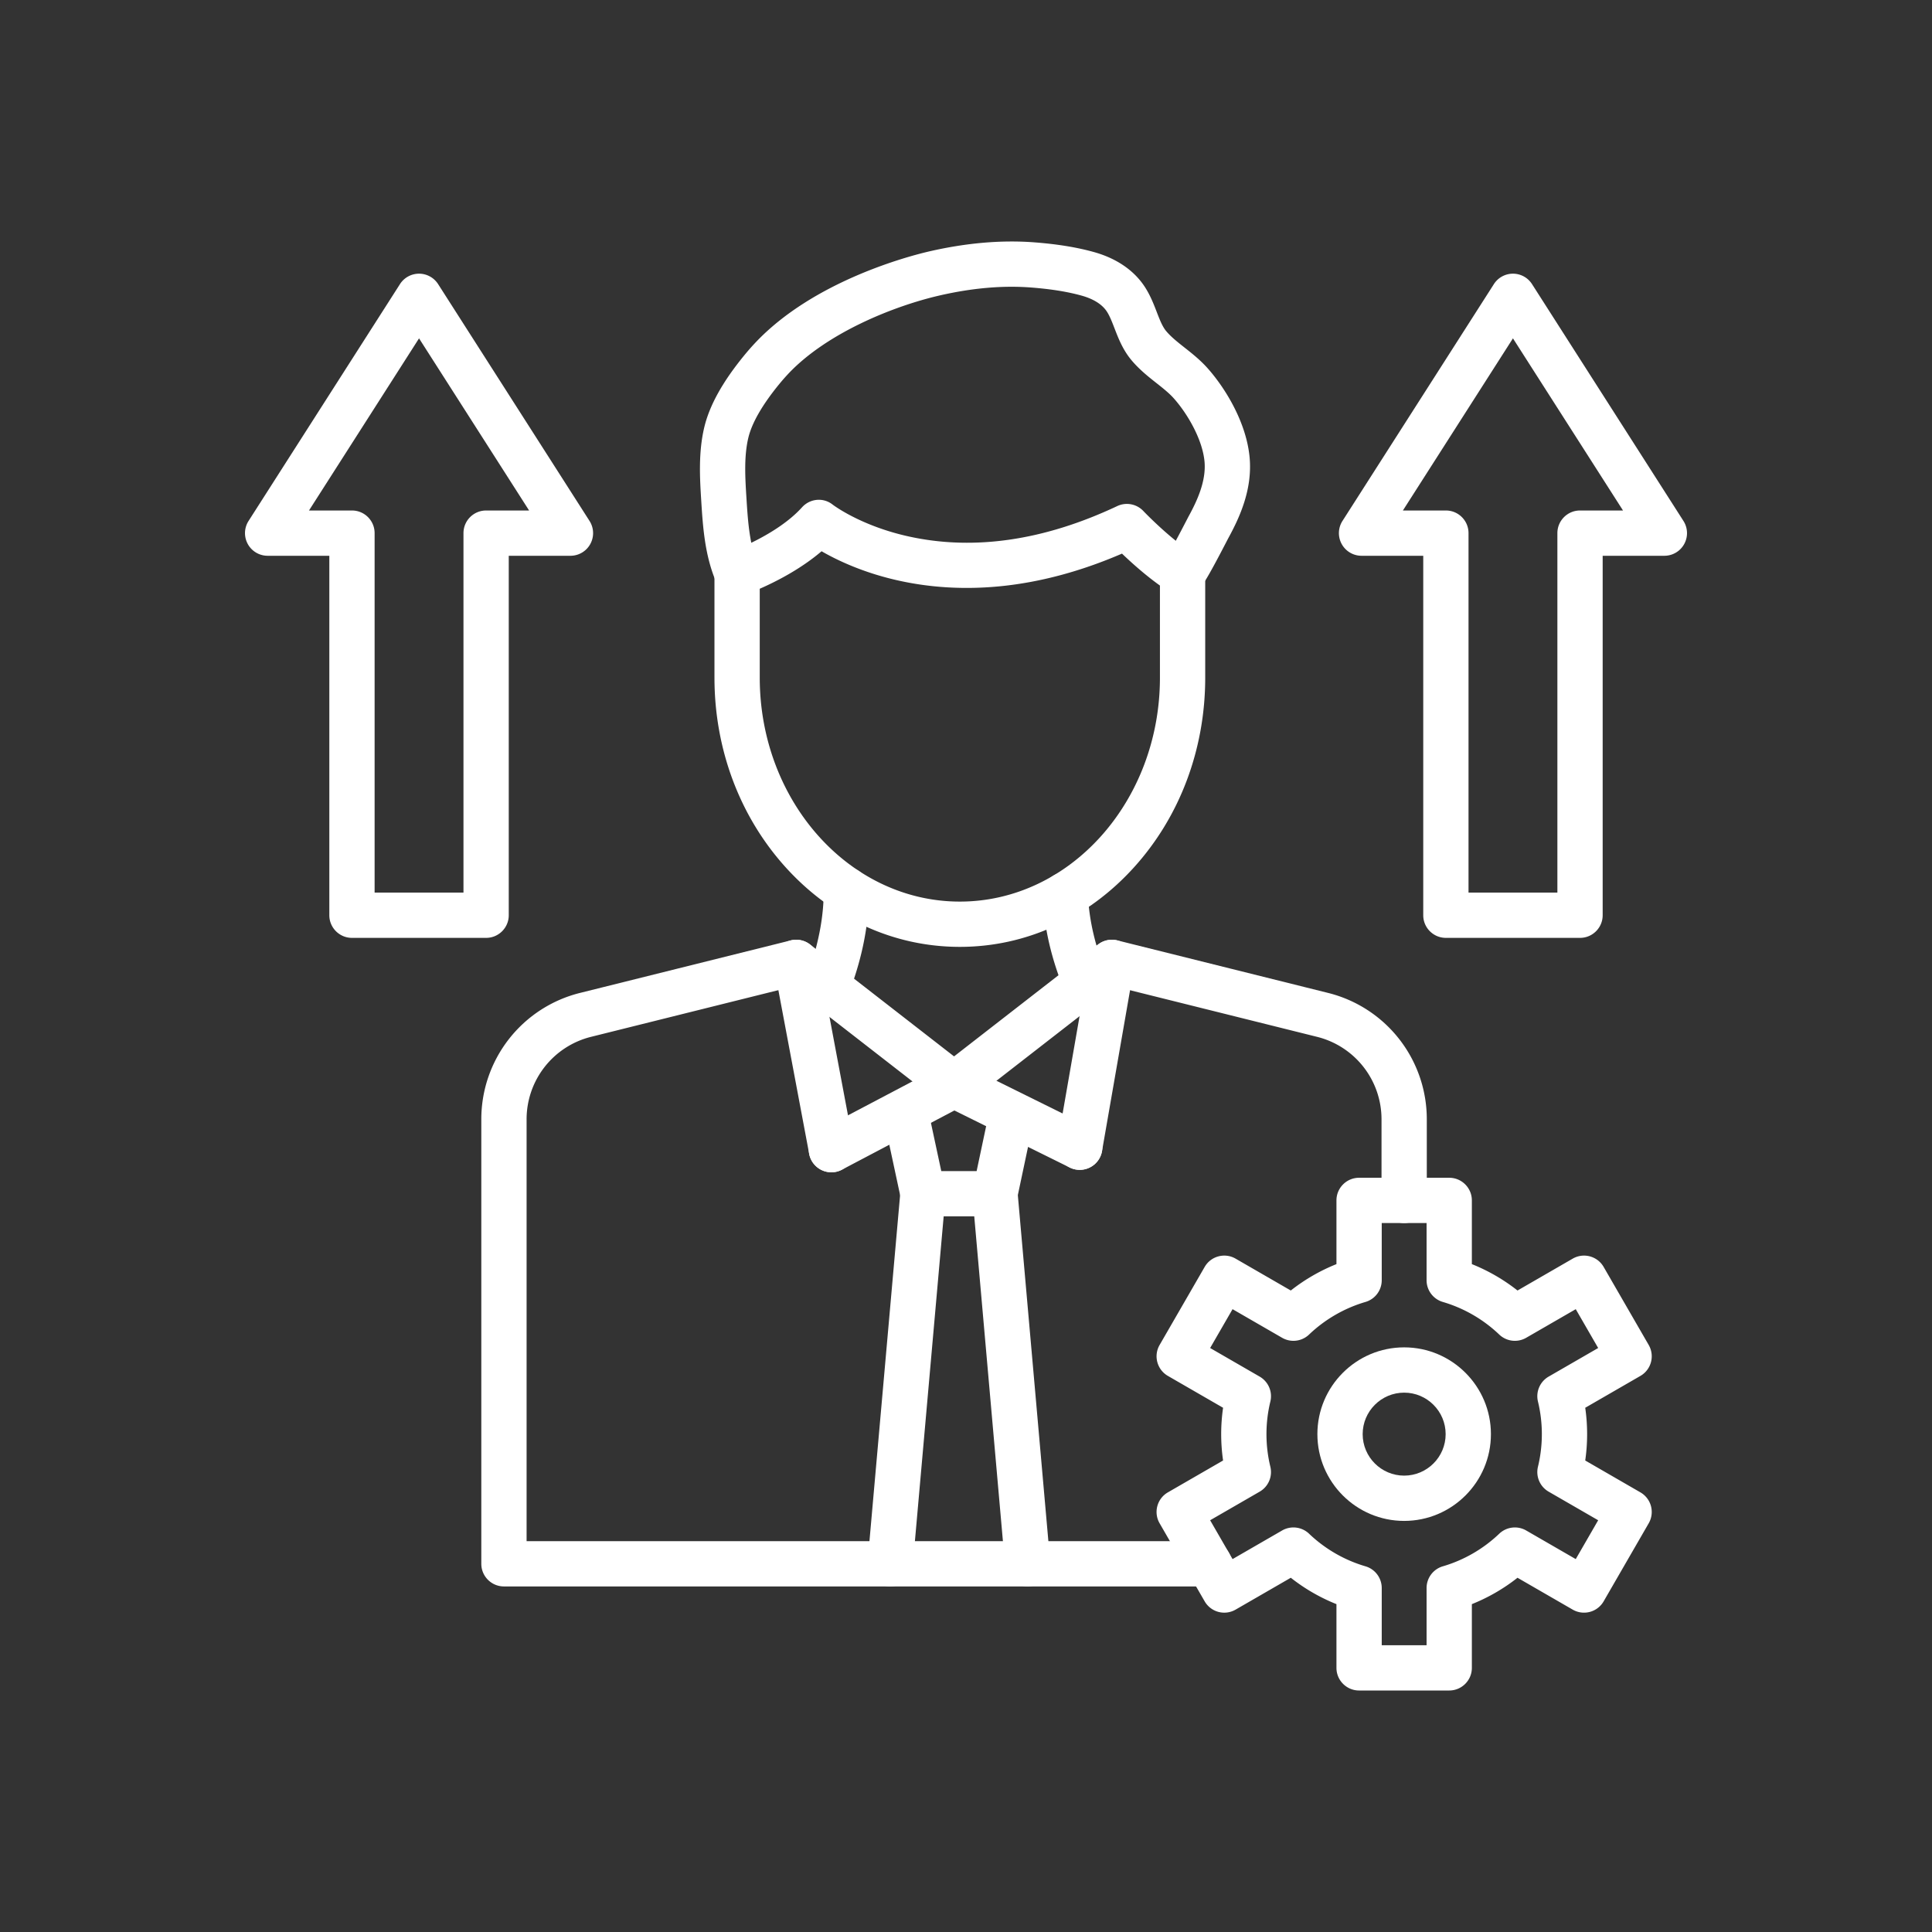
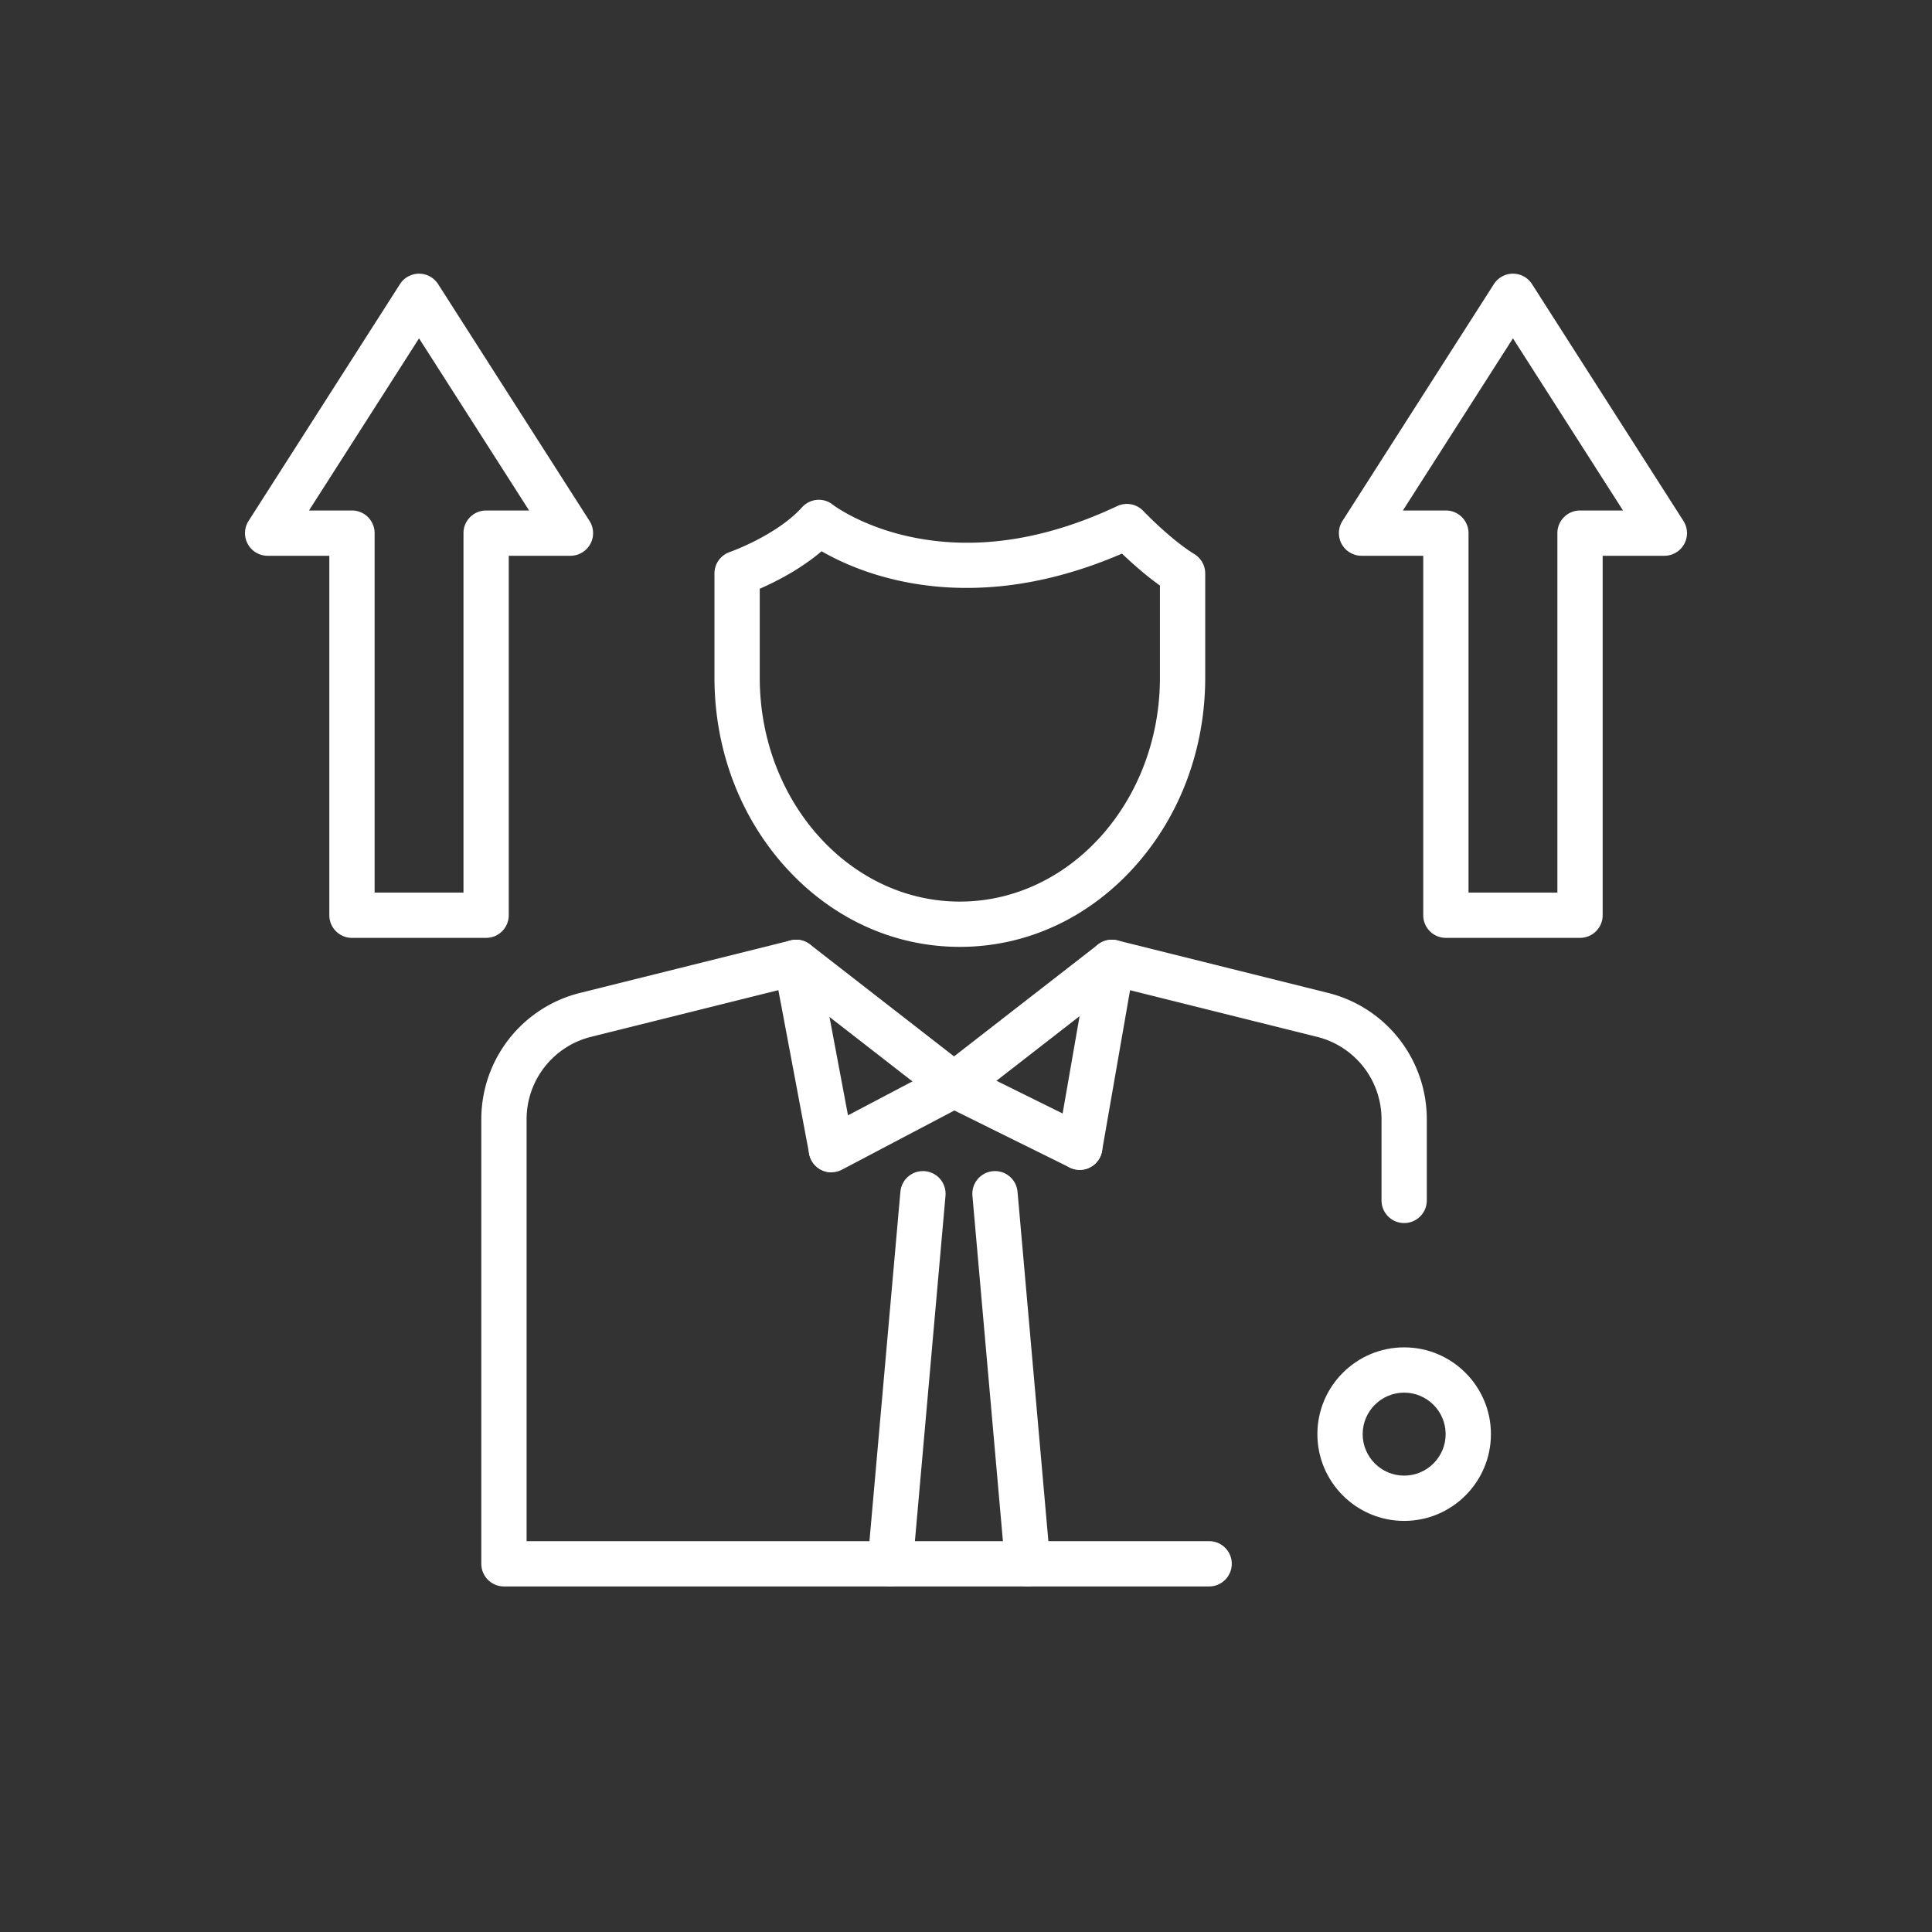
<svg xmlns="http://www.w3.org/2000/svg" width="512" height="512" x="0" y="0" viewBox="0 0 2048 2048" style="enable-background:new 0 0 512 512" xml:space="preserve">
  <rect x="0" y="0" width="2048" height="2048" fill="#333333" stroke="none" />
  <g>
-     <path d="M876.817 1069.688c-2.922 0-5.894-.538-8.778-1.672-12.335-4.852-18.401-18.784-13.55-31.119 6.591-16.759 17.771-50.333 18.587-86.896.051-2.306.057-4.417.019-6.269-.278-13.252 10.24-24.22 23.492-24.498 13.265-.249 24.22 10.24 24.498 23.492.054 2.572.047 5.3-.02 8.34-.933 41.799-12.428 79.3-21.906 103.398-3.718 9.453-12.766 15.224-22.342 15.224zM1150.877 1065.786c-9.405 0-18.33-5.562-22.168-14.786-14.229-34.197-22.104-68.329-23.411-101.448-.522-13.244 9.791-24.405 23.035-24.927 13.27-.513 24.405 9.791 24.928 23.036 1.081 27.413 7.731 55.978 19.765 84.9 5.092 12.238-.701 26.287-12.938 31.378a23.956 23.956 0 0 1-9.211 1.847z" fill="#ffffff" opacity="1" data-original="#000000" />
    <path d="M1017.471 1003.723c-69.943 0-135.561-30-184.765-84.473-48.587-53.79-75.345-125.146-75.345-200.921V607.88a24 24 0 0 1 16.157-22.682c.463-.162 49.69-17.569 76.637-47.402 8.522-9.435 22.731-10.735 32.642-2.782 1.327 1.005 30.439 22.704 80.894 33.737 68.943 15.078 143.174 4.215 220.631-32.283a24.002 24.002 0 0 1 27.659 5.211c.274.289 28.475 29.893 54.207 45.78a24 24 0 0 1 11.392 20.421v110.448c0 75.776-26.758 147.131-75.345 200.921-49.204 54.474-114.821 84.474-184.764 84.474zm-212.11-379.619v94.224c0 130.9 95.152 237.395 212.109 237.395 116.958 0 212.109-106.495 212.109-237.395v-97.624c-15.631-11.144-30.368-24.414-40.228-33.845-43.202 18.682-86.29 30.282-128.297 34.521-38.034 3.838-75.243 1.684-110.595-6.403-36.268-8.296-63.288-21.238-79.558-30.624-22.422 19.161-48.919 32.485-65.54 39.751z" fill="#ffffff" opacity="1" data-original="#000000" />
-     <path d="M781.373 631.886c-9.285 0-18.124-5.419-22.042-14.484-12.367-28.614-14.311-59.763-16.026-87.245-1.4-22.447-3.144-50.383 3.245-77.151 5.559-23.293 19.413-48.245 42.355-76.281a258.581 258.581 0 0 1 11.184-12.785c62.254-66.601 165.176-92.901 185.176-97.497 39.162-9 76.617-12.205 111.329-9.532 24.434 1.882 45.114 5.265 63.222 10.34 23.887 6.696 42.508 19.502 53.851 37.034 5.762 8.907 9.359 18.225 12.533 26.444 3.218 8.333 5.996 15.53 10.108 20.395 5.193 6.142 12.066 11.564 19.343 17.305 7.86 6.202 16.77 13.231 24.687 22.169 19.254 21.737 41.005 57.958 44.312 94.428 3.044 33.568-10.396 63.146-22.444 85.163-.326.603-1.128 2.155-2.256 4.332-21.564 41.62-25.785 47.06-30.174 51.072-9.784 8.944-24.963 8.264-33.907-1.519-8.45-9.243-8.309-23.305-.017-32.373 2.058-2.935 7.489-12.262 21.479-39.263 1.59-3.069 2.313-4.461 2.766-5.29 8.783-16.05 18.623-37.121 16.748-57.788-2.114-23.328-17.815-50.428-32.438-66.937-5.078-5.732-11.591-10.871-18.486-16.312-8.413-6.638-17.948-14.161-26.266-23.999-9.327-11.031-14.059-23.284-18.232-34.095-2.564-6.642-4.986-12.915-8.058-17.662-6.178-9.549-17.822-14.454-26.503-16.887-15.044-4.217-32.692-7.063-53.954-8.701-29.866-2.302-62.465.543-96.891 8.455-48.654 11.18-119.977 39.756-160.86 83.494a210.995 210.995 0 0 0-9.103 10.406c-17.99 21.983-29.03 41.169-32.813 57.023-4.724 19.793-3.292 42.758-2.027 63.02 1.542 24.713 3.137 50.268 12.18 71.191 5.259 12.167-.342 26.293-12.509 31.552a23.905 23.905 0 0 1-9.512 1.978zm456.013-41.719-.021.02a.406.406 0 0 1 .021-.02zM1054.728 1289.39h-76.34c-11.315 0-21.093-7.903-23.466-18.967l-18.035-84.083c-2.78-12.96 5.473-25.72 18.433-28.499 12.961-2.785 25.72 5.473 28.5 18.433l13.966 65.116h37.492l13.091-61.822c2.746-12.969 15.492-21.251 28.451-18.508 12.968 2.746 21.254 15.484 18.508 28.451l-17.12 80.851c-2.35 11.092-12.142 19.028-23.48 19.028z" fill="#ffffff" opacity="1" data-original="#000000" />
    <path d="M943.652 1681.688c-.71 0-1.425-.031-2.146-.095-13.203-1.169-22.958-12.82-21.789-26.023l34.747-392.298c1.169-13.204 12.819-22.979 26.023-21.789 13.204 1.169 22.958 12.82 21.789 26.023l-34.747 392.298c-1.104 12.483-11.579 21.884-23.877 21.884zM1089.319 1681.688c-12.302 0-22.777-9.405-23.88-21.892l-34.632-392.298c-1.165-13.203 8.593-24.852 21.797-26.018 13.207-1.171 24.852 8.594 26.018 21.797l34.632 392.298c1.165 13.203-8.593 24.852-21.797 26.018-.717.064-1.432.095-2.138.095zM1144.578 1240.099c-1.368 0-2.754-.117-4.147-.36-13.059-2.274-21.8-14.705-19.524-27.763l34.138-195.931c2.275-13.058 14.707-21.799 27.763-19.524 13.059 2.275 21.8 14.706 19.524 27.764l-34.138 195.93c-2.033 11.664-12.169 19.884-23.616 19.884z" fill="#ffffff" opacity="1" data-original="#000000" />
    <path d="M881.355 1242.678c-8.624 0-16.958-4.661-21.255-12.821-6.177-11.728-1.677-26.242 10.051-32.419l130-68.466a23.998 23.998 0 0 1 21.824-.277l133.215 65.888c11.882 5.876 16.749 20.271 10.873 32.152s-20.271 16.75-32.152 10.873l-122.233-60.456-119.159 62.757a23.91 23.91 0 0 1-11.164 2.769z" fill="#ffffff" opacity="1" data-original="#000000" />
-     <path d="M881.307 1242.677c-11.317 0-21.391-8.039-23.56-19.566l-37.344-198.509c-2.45-13.026 6.123-25.573 19.149-28.023 13.025-2.447 25.572 6.123 28.023 19.149l37.344 198.508c2.45 13.026-6.123 25.573-19.149 28.023a24.12 24.12 0 0 1-4.463.418z" fill="#ffffff" opacity="1" data-original="#000000" />
+     <path d="M881.307 1242.677c-11.317 0-21.391-8.039-23.56-19.566l-37.344-198.509c-2.45-13.026 6.123-25.573 19.149-28.023 13.025-2.447 25.572 6.123 28.023 19.149l37.344 198.508a24.12 24.12 0 0 1-4.463.418z" fill="#ffffff" opacity="1" data-original="#000000" />
    <path d="M1281.728 1681.687H534.212c-13.255 0-24-10.745-24-24v-471.111a137.958 137.958 0 0 1 104.759-134.071l223.208-55.635a24.004 24.004 0 0 1 20.8 4.549l32.568 25.301c.168.132.334.264.499.399l119.291 92.695 152.494-118.5a24.017 24.017 0 0 1 20.666-4.444l223.207 55.635a137.953 137.953 0 0 1 104.759 134.071v85.906c0 13.255-10.745 24-24 24s-24-10.745-24-24v-85.906a90.03 90.03 0 0 0-68.367-87.496l-211.887-52.813-158.14 122.889c-4.212 3.273-9.394 5.05-14.727 5.05s-10.525-1.776-14.736-5.049l-134.509-104.521c-.167-.13-.332-.262-.495-.395l-23.135-17.974-211.888 52.813a90.035 90.035 0 0 0-68.368 87.497v447.111h723.515c13.255 0 24 10.745 24 24s-10.744 23.999-23.998 23.999zM1674.895 994.18h-142.199c-13.255 0-24-10.745-24-24V589.145h-65.397a24 24 0 0 1-20.221-36.928l160.493-251.033a24 24 0 0 1 40.442 0l160.501 251.033a24 24 0 0 1-20.221 36.928h-65.397V970.18c-.001 13.255-10.747 24-24.001 24zm-118.2-48h94.199V565.145c0-13.255 10.745-24 24-24h45.566l-116.67-182.479-116.664 182.479h45.568c13.255 0 24 10.745 24 24V946.18zM515.304 994.18H373.105c-13.255 0-24-10.745-24-24V589.145h-65.397a24 24 0 0 1-20.221-36.928L423.98 301.184a24 24 0 0 1 40.441 0l160.501 251.033a24 24 0 0 1-20.22 36.928h-65.398V970.18c0 13.255-10.745 24-24 24zm-118.199-48h94.199V565.145c0-13.255 10.745-24 24-24h45.567l-116.67-182.479-116.663 182.479h45.568c13.255 0 24 10.745 24 24V946.18z" fill="#ffffff" opacity="1" data-original="#000000" />
-     <path d="M1536.231 1792h-95.536c-13.255 0-24-10.745-24-24v-67.542a195.1 195.1 0 0 1-48.394-27.972l-58.521 33.787a24 24 0 0 1-32.785-8.785l-47.767-82.737c-6.628-11.479-2.694-26.157 8.784-32.784l58.506-33.778a195.132 195.132 0 0 1 0-55.896l-58.506-33.779c-11.479-6.627-15.412-21.306-8.784-32.784l47.768-82.736c6.626-11.479 21.305-15.41 32.784-8.785l58.521 33.787a195.138 195.138 0 0 1 48.393-27.972v-67.542c0-13.255 10.745-24 24-24h95.536c13.255 0 24 10.745 24 24v67.542a195.218 195.218 0 0 1 48.393 27.972l58.521-33.787c11.479-6.627 26.156-2.695 32.784 8.785l47.769 82.736a23.997 23.997 0 0 1-8.785 32.784l-58.506 33.779a195.122 195.122 0 0 1 0 55.896l58.506 33.778a23.998 23.998 0 0 1 8.785 32.784l-47.769 82.737a24.001 24.001 0 0 1-32.784 8.785l-58.521-33.787a195.138 195.138 0 0 1-48.393 27.972V1768c.001 13.255-10.744 24-23.999 24zm-71.536-48h47.536v-60.619a24 24 0 0 1 17.267-23.036c22.244-6.502 42.907-18.445 59.756-34.539a24.001 24.001 0 0 1 28.577-3.429l52.529 30.327 23.768-41.167-52.503-30.313a23.999 23.999 0 0 1-11.324-26.44 146.732 146.732 0 0 0 4.119-34.542c0-11.651-1.386-23.273-4.119-34.541a24 24 0 0 1 11.324-26.441l52.503-30.313-23.768-41.168-52.529 30.327a23.999 23.999 0 0 1-28.577-3.429c-16.849-16.093-37.512-28.036-59.757-34.539a24.002 24.002 0 0 1-17.266-23.036v-60.619h-47.536v60.619a24 24 0 0 1-17.266 23.036c-22.244 6.503-42.908 18.446-59.759 34.539a23.997 23.997 0 0 1-28.576 3.429l-52.529-30.327-23.768 41.168 52.504 30.313a23.999 23.999 0 0 1 11.324 26.441 146.704 146.704 0 0 0-4.119 34.541c0 11.65 1.386 23.272 4.119 34.542a24 24 0 0 1-11.324 26.44l-52.504 30.313 23.769 41.167 52.528-30.327a23.997 23.997 0 0 1 28.577 3.429c16.85 16.094 37.513 28.037 59.757 34.539a24 24 0 0 1 17.267 23.036z" fill="#ffffff" opacity="1" data-original="#000000" />
    <path d="M1488.463 1612.224c-50.72 0-91.982-41.263-91.982-91.982s41.263-91.983 91.982-91.983 91.982 41.264 91.982 91.983-41.262 91.982-91.982 91.982zm0-135.966c-24.252 0-43.982 19.73-43.982 43.983 0 24.252 19.73 43.982 43.982 43.982s43.982-19.73 43.982-43.982c0-24.253-19.73-43.983-43.982-43.983z" fill="#ffffff" opacity="1" data-original="#000000" />
  </g>
</svg>